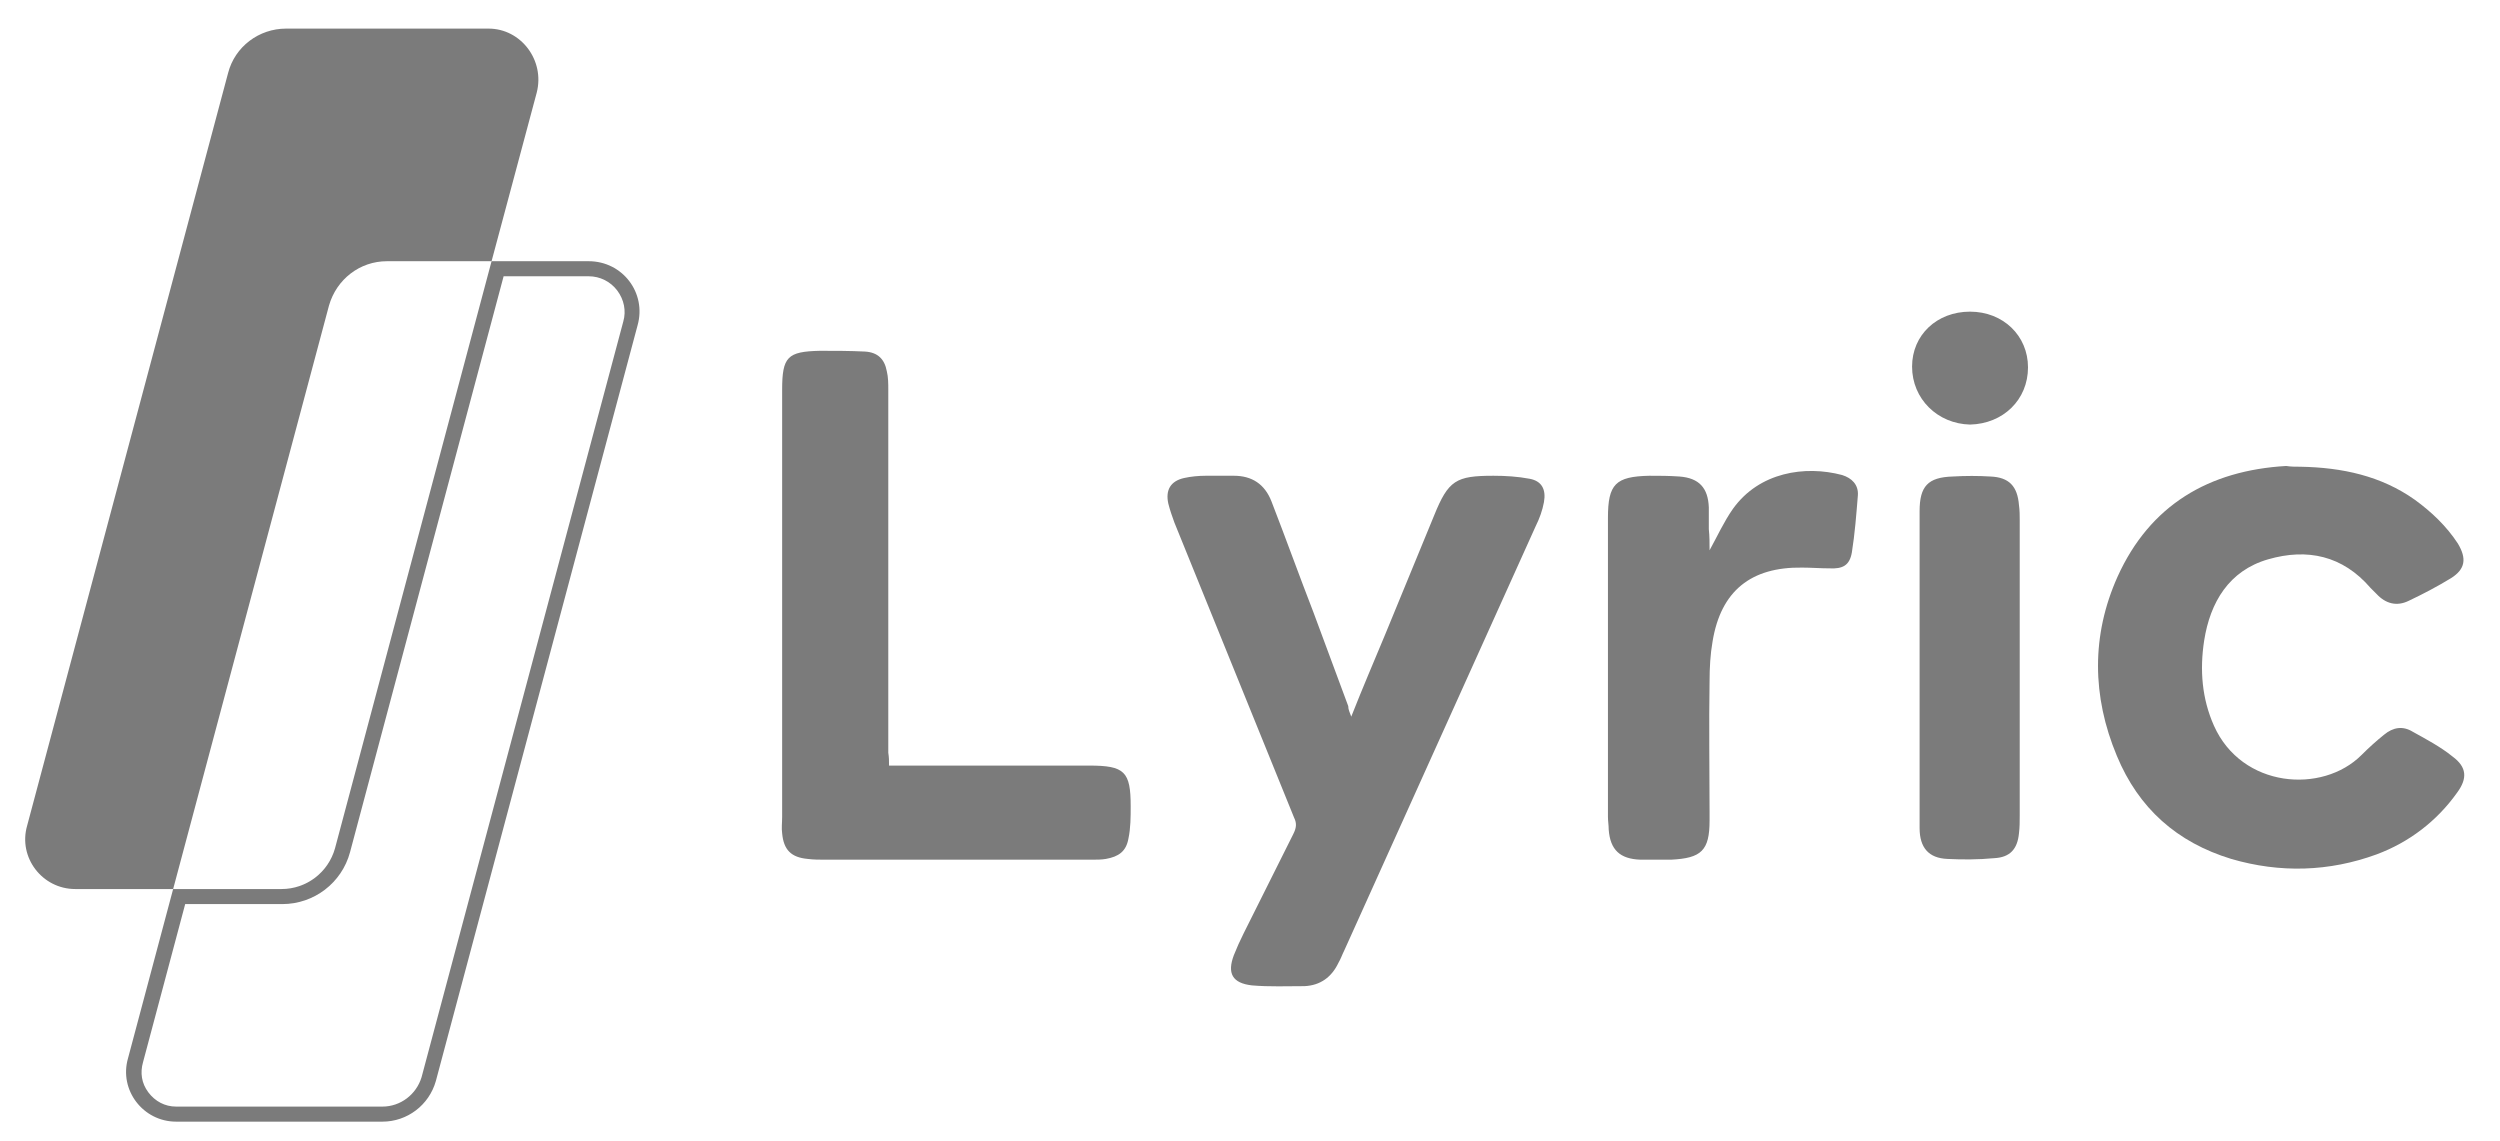
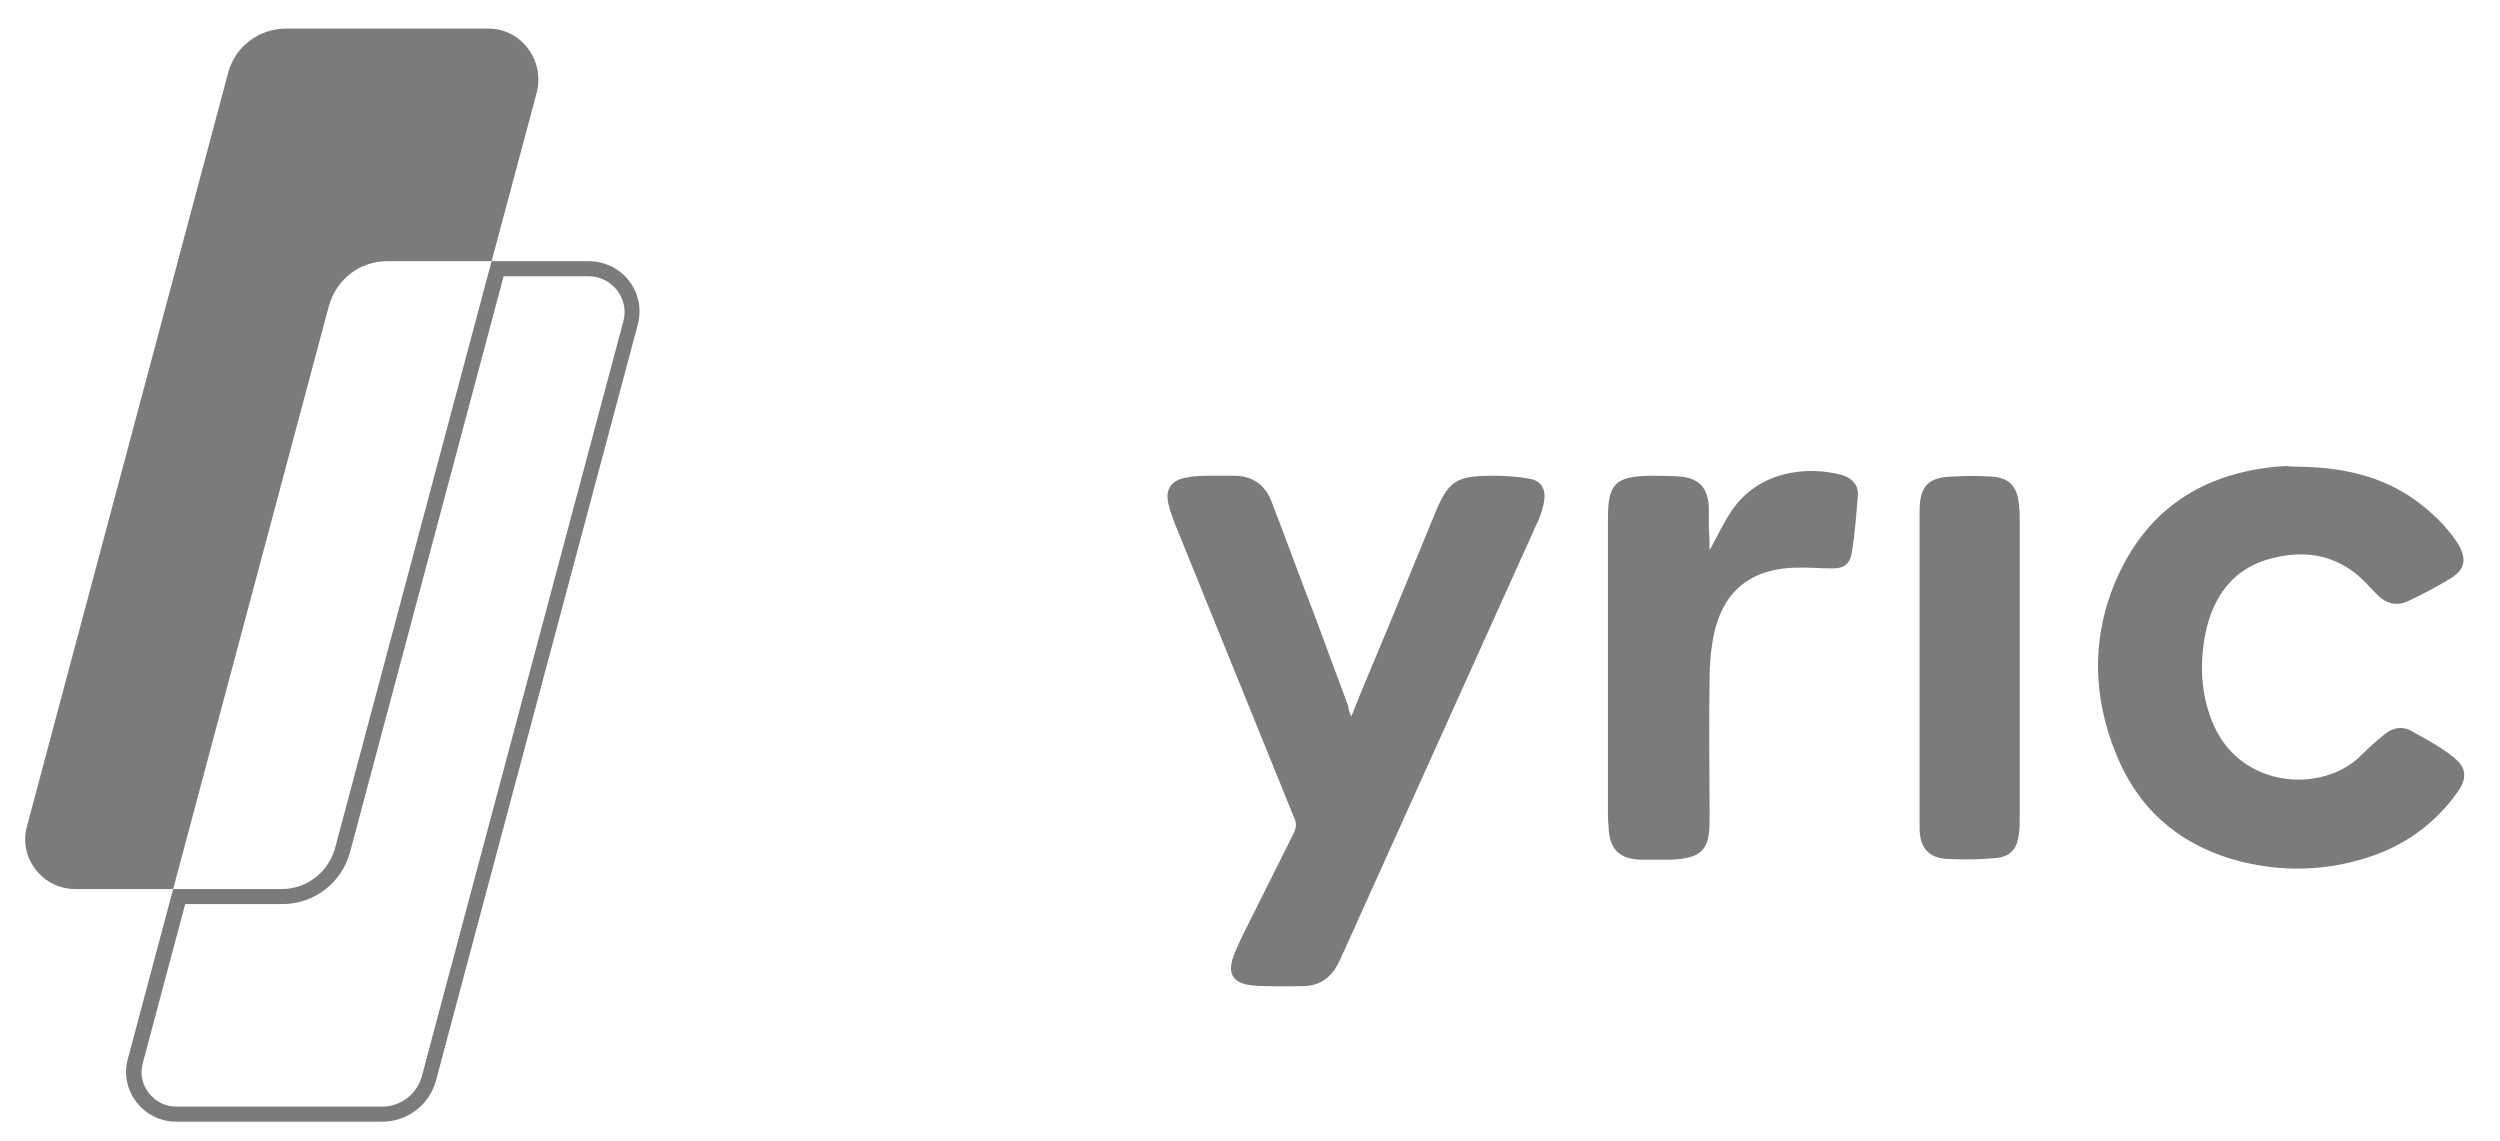
<svg xmlns="http://www.w3.org/2000/svg" version="1.1" id="Layer_1" x="0px" y="0px" viewBox="0 0 332.1 151.6" style="enable-background:new 0 0 332.1 151.6;" xml:space="preserve">
  <style type="text/css">
	.st0{fill:#7B7B7B;}
</style>
  <g>
    <g>
      <path class="st0" d="M71.3,12.3l-6,22.4H51.4c-3.6,0-6.7,2.4-7.7,5.9L23,118.1H10c-4.4,0-7.6-4.2-6.4-8.4l26.7-100    c0.9-3.5,4.1-5.9,7.7-5.9h26.9C69.2,3.8,72.4,8,71.3,12.3z" />
      <path class="st0" d="M78.2,36.7c1.5,0,2.9,0.7,3.8,1.9c0.9,1.2,1.2,2.7,0.8,4.1L56,143.1c-0.7,2.3-2.8,3.9-5.2,3.9H23.4    c-1.5,0-2.8-0.7-3.7-1.9c-0.9-1.2-1.1-2.6-0.7-4l5.6-21h12.9c4.2,0,7.9-2.8,9-6.9l20.4-76.5H78.2 M78.2,34.7H65.3l-20.8,78    c-0.9,3.2-3.8,5.4-7.1,5.4H23l-6,22.5c-1.2,4.2,2,8.4,6.4,8.4h27.4c3.3,0,6.2-2.2,7.1-5.4L84.7,43.2    C85.9,38.9,82.7,34.7,78.2,34.7L78.2,34.7z" />
    </g>
    <path class="st0" d="M179.5,95.2c1.5-3.8,3-7.3,4.5-10.9c2.2-5.3,4.3-10.5,6.5-15.8c1.9-4.7,2.9-5.3,7.9-5.3c1.6,0,3.2,0.1,4.8,0.4   c1.6,0.3,2.2,1.4,1.9,3.1c-0.2,1.1-0.6,2.2-1.1,3.2c-8.5,18.8-16.9,37.5-25.4,56.3c-0.3,0.6-0.5,1.2-0.8,1.7   c-0.9,1.9-2.4,3-4.5,3.1c-2.3,0-4.7,0.1-7-0.1c-2.6-0.3-3.3-1.6-2.4-4c0.4-1,0.8-1.9,1.3-2.9c2.2-4.4,4.4-8.8,6.6-13.2   c0.4-0.8,0.5-1.4,0.1-2.2c-5.3-13.1-10.6-26.1-15.9-39.2c-0.3-0.8-0.6-1.7-0.8-2.5c-0.4-1.8,0.3-3,2.1-3.4c0.9-0.2,1.9-0.3,2.9-0.3   c1.2,0,2.5,0,3.7,0c2.4,0,4.1,1.1,5,3.4c1.9,4.9,3.7,9.9,5.6,14.8c1.5,4.1,3.1,8.3,4.6,12.4C179.1,94.3,179.3,94.6,179.5,95.2z" />
    <path class="st0" d="M305.6,62c5.5,0.1,10.7,1.2,15.2,4.4c2.2,1.6,4.2,3.5,5.7,5.8c1.2,2,1,3.4-0.9,4.6c-1.8,1.1-3.7,2.1-5.6,3   c-1.6,0.8-3.1,0.4-4.3-0.9c-0.3-0.3-0.5-0.5-0.8-0.8c-3.7-4.3-8.4-5.3-13.6-3.8s-7.7,5.7-8.5,10.8c-0.6,3.9-0.3,7.7,1.3,11.3   c3.7,8.3,14.4,9.1,19.6,3.9c1-1,2-1.9,3-2.7c1.2-1,2.5-1.2,3.8-0.4c1.8,1,3.7,2,5.3,3.3c1.9,1.4,2,2.9,0.6,4.8   c-2.7,3.8-6.4,6.6-10.7,8.2c-6.3,2.3-12.8,2.5-19.3,0.6c-7.2-2.2-12.3-6.7-15.2-13.7c-3.3-7.9-3.4-16,0.1-23.8   c4.3-9.5,12.1-14.1,22.4-14.7C304.3,62,304.9,62,305.6,62z" />
-     <path class="st0" d="M118.1,101.7c0.7,0,1.2,0,1.7,0c8.3,0,16.6,0,24.9,0c4.7,0,5.5,0.8,5.5,5.4c0,1.4,0,2.9-0.3,4.3   c-0.3,1.7-1.3,2.4-3,2.7c-0.6,0.1-1.2,0.1-1.8,0.1c-11.9,0-23.7,0-35.6,0c-0.7,0-1.4,0-2.2-0.1c-2.2-0.2-3.2-1.2-3.4-3.4   c-0.1-0.7,0-1.4,0-2.2c0-18.9,0-37.8,0-56.7c0-4.4,0.7-5.1,5-5.2c2,0,4,0,6,0.1c1.7,0.1,2.6,1,2.9,2.6c0.2,0.8,0.2,1.7,0.2,2.5   c0,16.1,0,32.2,0,48.2C118.1,100.6,118.1,101.1,118.1,101.7z" />
    <path class="st0" d="M227.1,73.1c1-1.8,1.9-3.8,3.1-5.5c3.5-4.9,9.6-5.8,14.5-4.5c1.3,0.4,2.2,1.3,2.1,2.7   c-0.2,2.5-0.4,5.1-0.8,7.6c-0.3,1.7-1.2,2.2-3,2.1c-1.2,0-2.4-0.1-3.6-0.1c-6.8-0.1-10.8,3.1-11.9,9.8c-0.3,1.7-0.4,3.5-0.4,5.3   c-0.1,5.8,0,11.6,0,17.4c0,0.4,0,0.7,0,1.1c0,4-1.1,5-5.1,5.2c-1.4,0-2.7,0-4.1,0c-2.7-0.1-4-1.3-4.2-4c0-0.6-0.1-1.1-0.1-1.7   c0-13.2,0-26.5,0-39.7c0-4.5,1-5.5,5.5-5.6c1.3,0,2.6,0,4,0.1c2.6,0.2,3.8,1.5,3.9,4.1c0,1,0,1.9,0,2.9   C227.1,71.2,227.1,72.2,227.1,73.1z" />
    <path class="st0" d="M255,88.6c0-6.9,0-13.8,0-20.7c0-3.3,1.1-4.5,4.4-4.6c1.7-0.1,3.4-0.1,5,0c2.5,0.1,3.6,1.3,3.8,3.8   c0.1,0.7,0.1,1.4,0.1,2c0,13.1,0,26.1,0,39.2c0,0.8,0,1.6-0.1,2.4c-0.2,2.1-1.2,3.2-3.3,3.3c-2.1,0.2-4.2,0.2-6.2,0.1   c-2.5-0.1-3.7-1.5-3.7-4.1C255,102.9,255,95.7,255,88.6L255,88.6z" />
-     <path class="st0" d="M254,48.7c0-4.2,3.3-7.3,7.7-7.3c4.4,0,7.7,3.2,7.7,7.4c0,4.3-3.3,7.5-7.7,7.6C257.4,56.3,254,53,254,48.7z" />
  </g>
</svg>